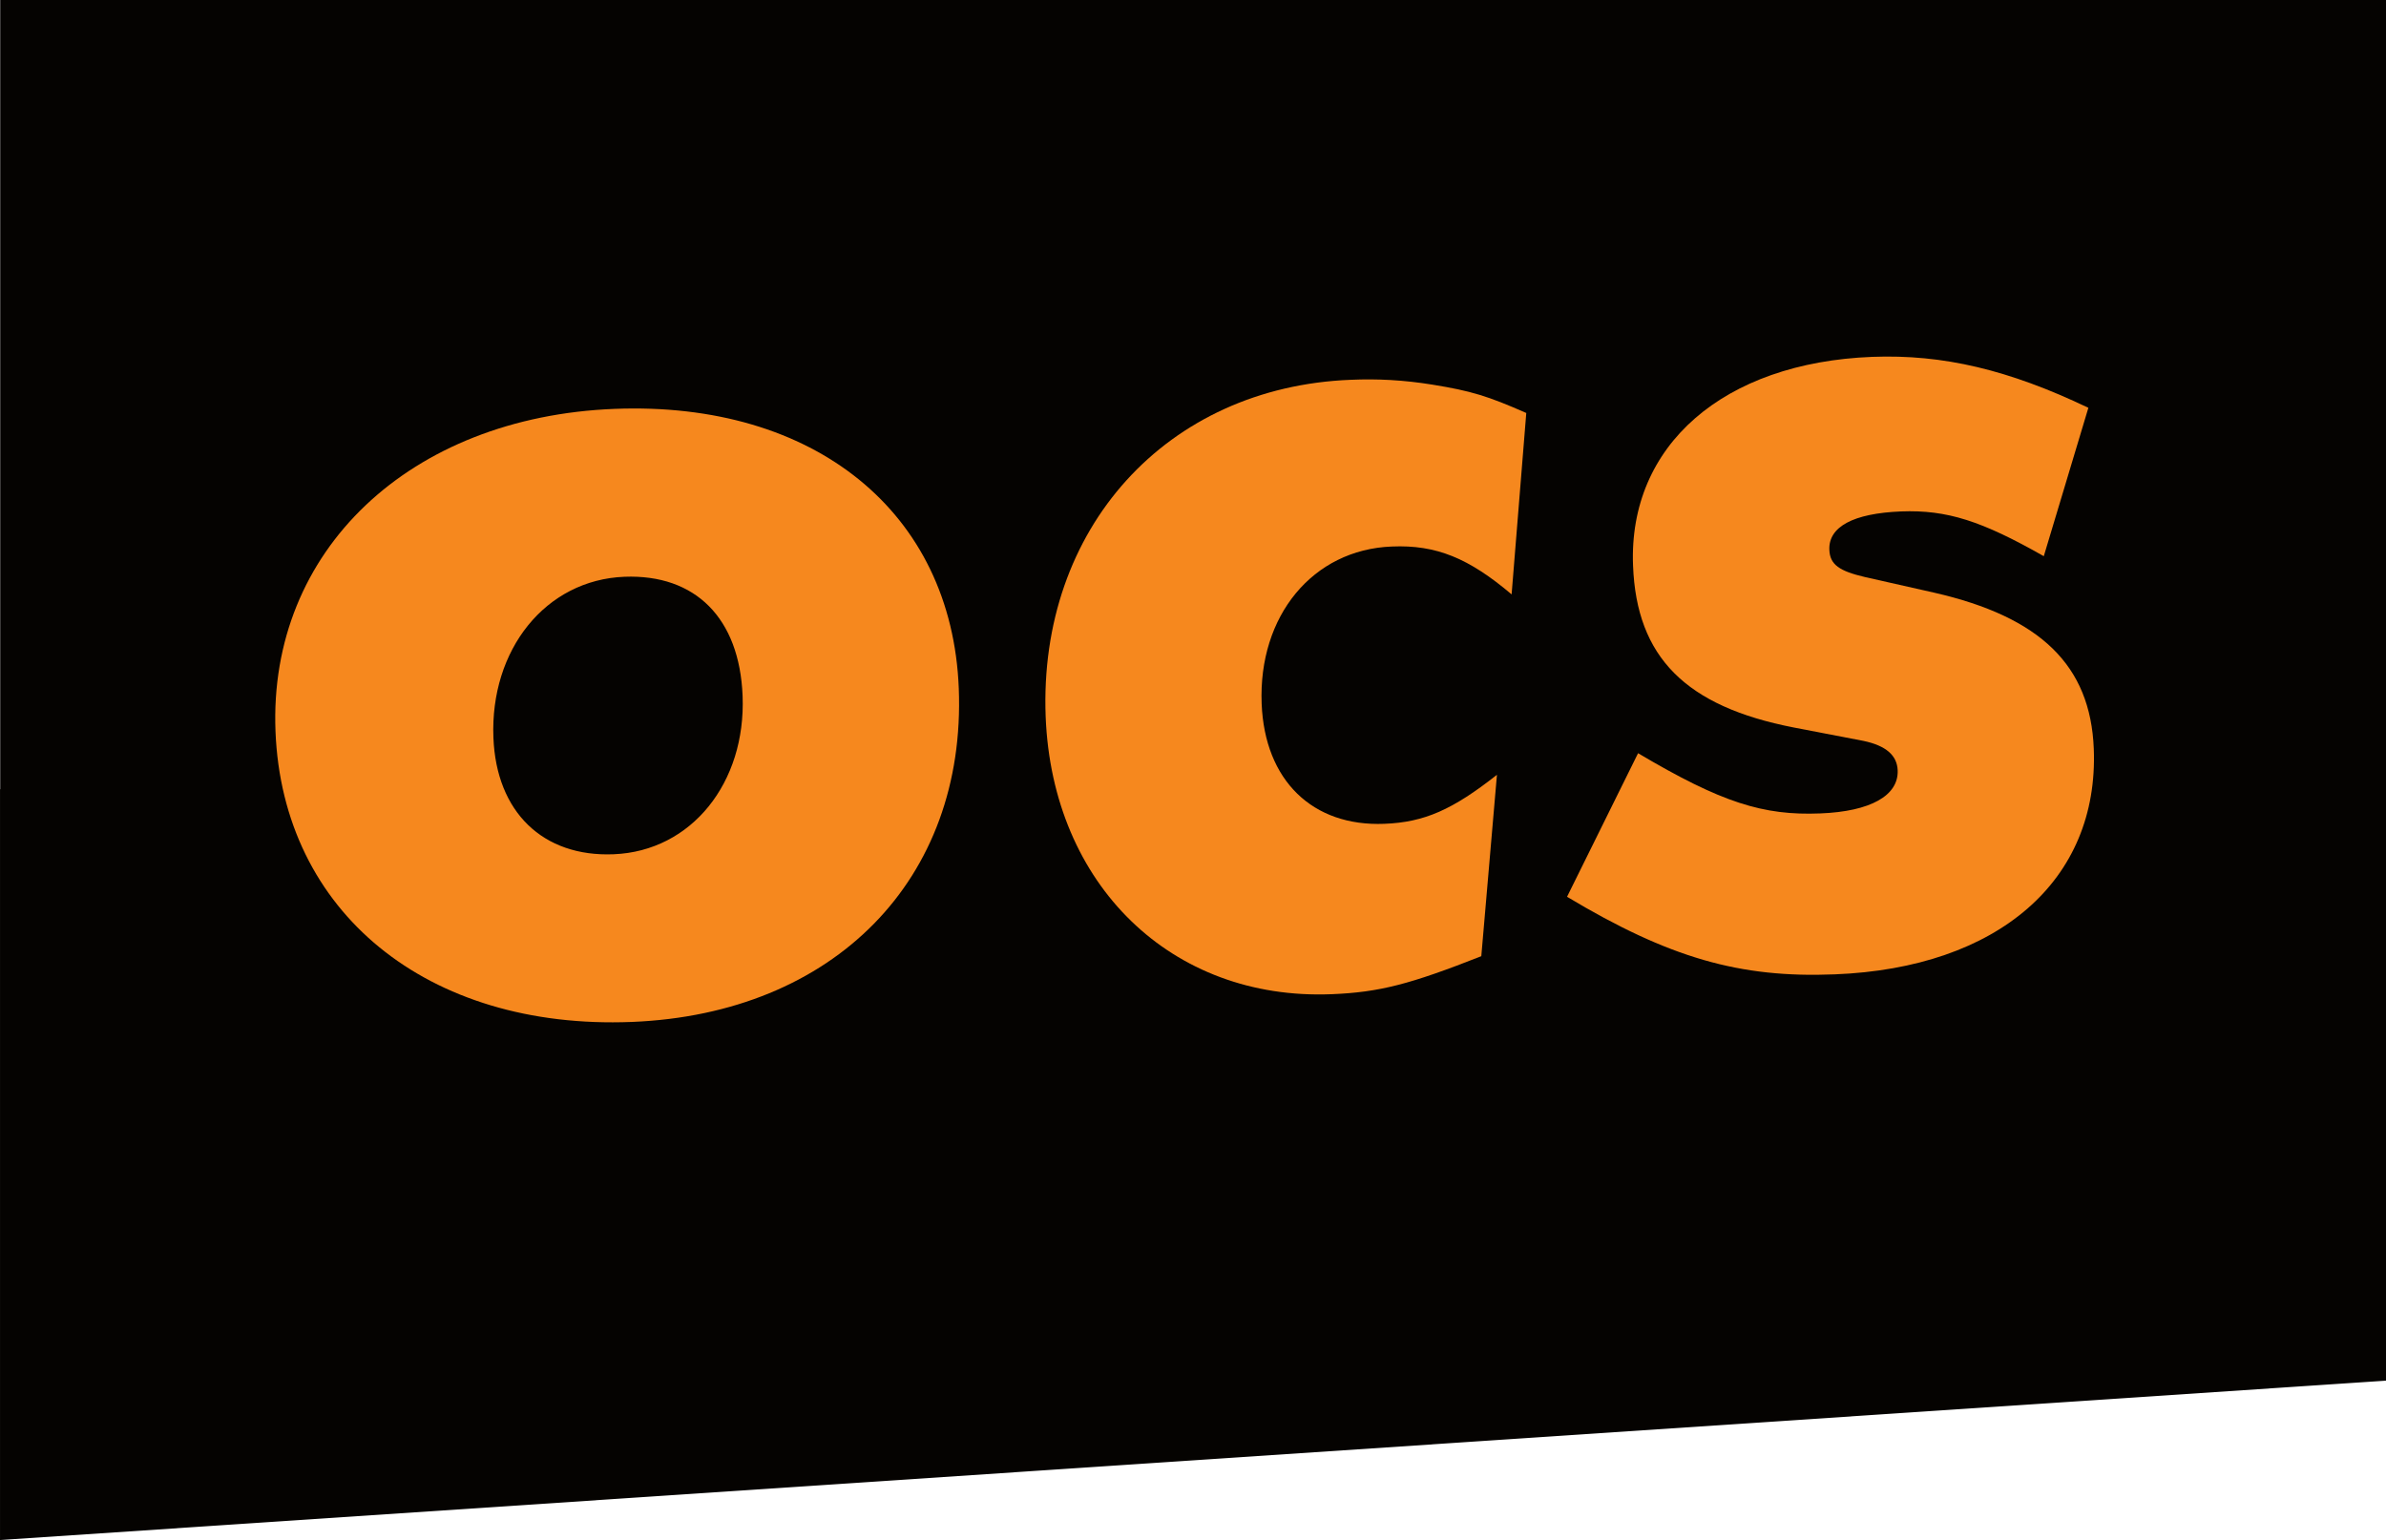
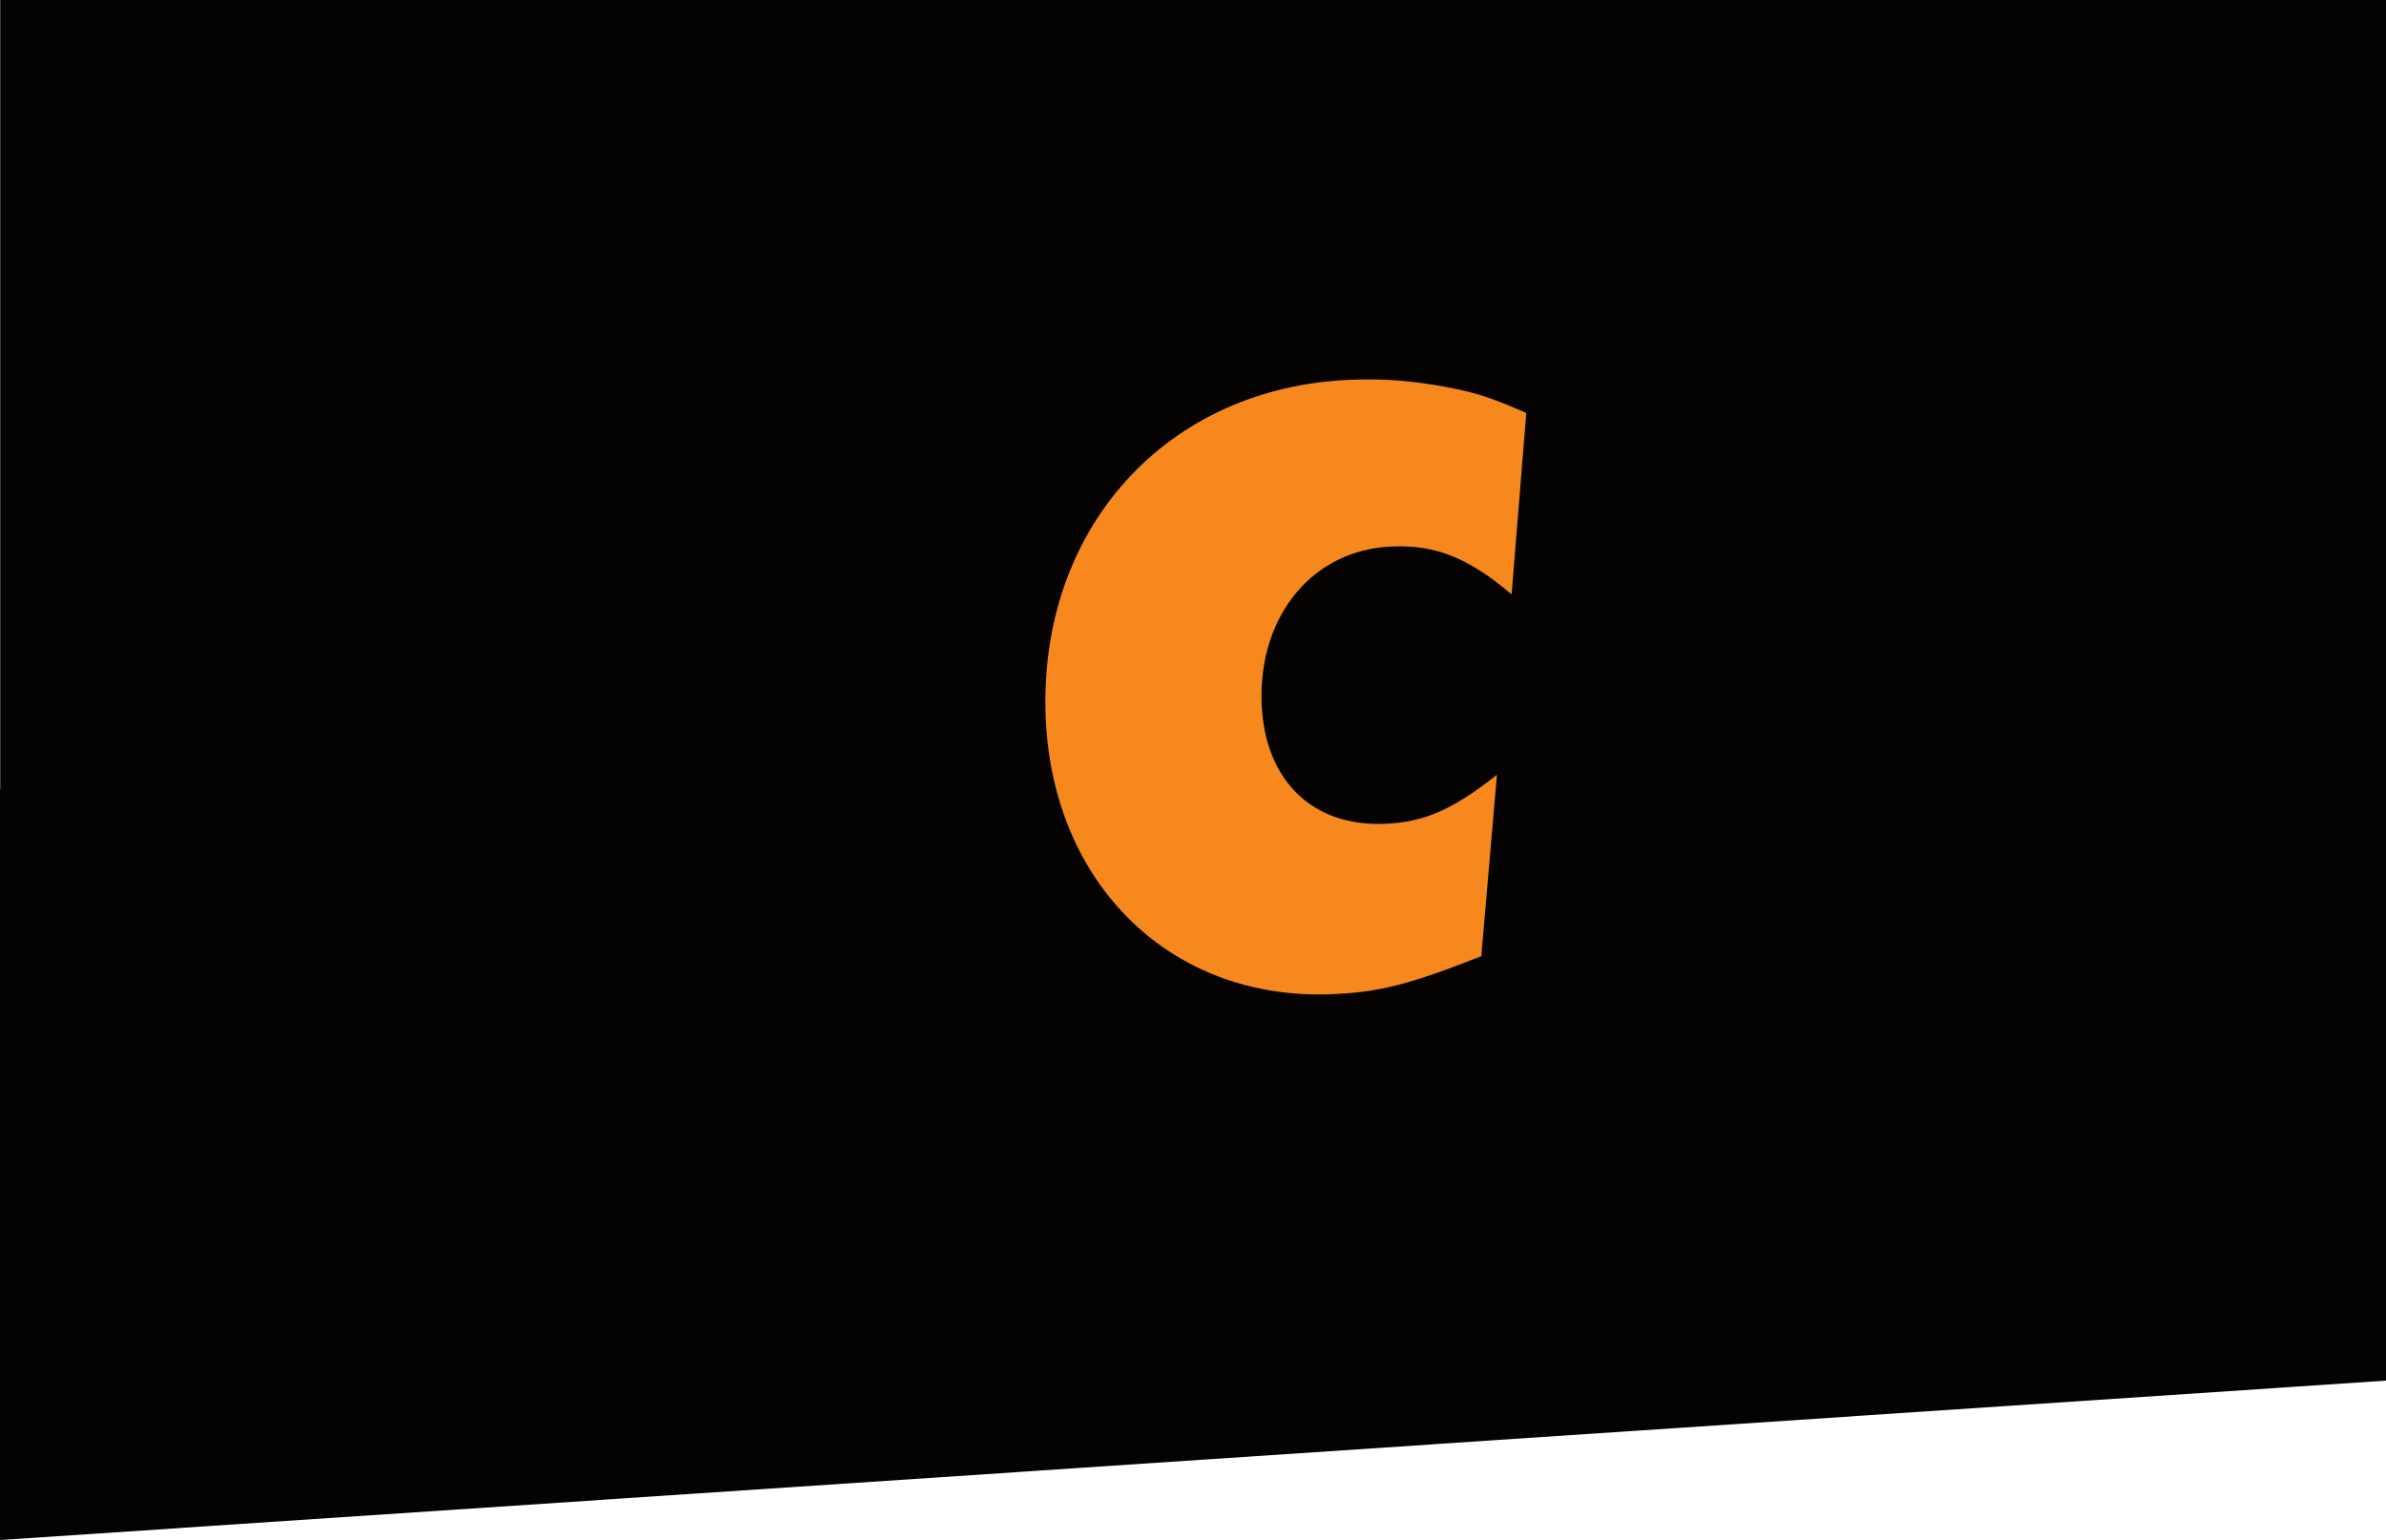
<svg xmlns="http://www.w3.org/2000/svg" xmlns:ns1="http://www.inkscape.org/namespaces/inkscape" xmlns:ns2="http://sodipodi.sourceforge.net/DTD/sodipodi-0.dtd" width="176.45mm" height="113.918mm" viewBox="0 0 176.45 113.918" version="1.1" id="svg1" ns1:version="1.3.2 (091e20e, 2023-11-25, custom)" ns2:docname="OCS2024.svg">
  <ns2:namedview id="namedview1" pagecolor="#ffffff" bordercolor="#666666" borderopacity="1.0" ns1:showpageshadow="2" ns1:pageopacity="0.0" ns1:pagecheckerboard="0" ns1:deskcolor="#d1d1d1" ns1:document-units="mm" ns1:zoom="0.58885382" ns1:cx="300.58394" ns1:cy="296.3384" ns1:window-width="1600" ns1:window-height="837" ns1:window-x="-8" ns1:window-y="-8" ns1:window-maximized="1" ns1:current-layer="layer1" />
  <defs id="defs1">
    <clipPath clipPathUnits="userSpaceOnUse" id="clipPath3594">
      <path d="m 47.986,240.148 h 12.362 v 7.981 H 47.986 Z" transform="translate(-58.575,-245.247)" id="path3594" />
    </clipPath>
    <clipPath clipPathUnits="userSpaceOnUse" id="clipPath3592">
      <path d="m 47.986,240.148 h 12.362 v 7.981 H 47.986 Z" transform="translate(-55.818,-245.049)" id="path3592" />
    </clipPath>
    <clipPath clipPathUnits="userSpaceOnUse" id="clipPath3590">
      <path d="m 47.986,240.148 h 12.362 v 7.981 H 47.986 Z" transform="translate(-51.222,-245.14)" id="path3590" />
    </clipPath>
  </defs>
  <g ns1:label="Calque 1" ns1:groupmode="layer" id="layer1" transform="translate(-25.563,-69.968)">
    <path id="path3588" d="m 25.578,69.968 v 58.379 h -0.014 v 55.539 L 202.014,172.096 V 69.968 Z" style="fill:#050301;fill-opacity:1;fill-rule:nonzero;stroke:none;stroke-width:14.274" />
-     <path id="path3589" d="m 0,0 c -0.409,-0.016 -0.697,-0.378 -0.679,-0.834 0.015,-0.385 0.256,-0.619 0.623,-0.604 0.403,0.016 0.686,0.371 0.668,0.821 C 0.596,-0.214 0.367,0.014 0,0 m 0.038,-2.307 c -1.061,-0.042 -1.809,0.57 -1.846,1.506 -0.037,0.936 0.695,1.629 1.756,1.671 1.037,0.041 1.748,-0.536 1.784,-1.448 0.039,-0.99 -0.646,-1.687 -1.694,-1.729" style="fill:#f6881e;fill-opacity:1;fill-rule:nonzero;stroke:none" transform="matrix(14.274,0,0,-14.274,71.744,112.632)" clip-path="url(#clipPath3590)" />
    <path id="path3591" d="m 0,0 c -0.221,0.187 -0.39,0.258 -0.621,0.248 -0.409,-0.016 -0.692,-0.359 -0.674,-0.815 0.016,-0.397 0.263,-0.637 0.636,-0.622 0.207,0.008 0.353,0.073 0.583,0.254 l -0.081,-0.94 c -0.368,-0.145 -0.527,-0.187 -0.776,-0.197 -0.829,-0.033 -1.446,0.566 -1.481,1.437 -0.038,0.977 0.627,1.71 1.581,1.747 0.136,0.006 0.273,-0.001 0.422,-0.025 0.203,-0.033 0.287,-0.059 0.487,-0.147 z" style="fill:#f6881e;fill-opacity:1;fill-rule:nonzero;stroke:none" transform="matrix(14.274,0,0,-14.274,137.35,113.935)" clip-path="url(#clipPath3592)" />
-     <path id="path3593" d="m 0,0 c -0.322,0.183 -0.502,0.241 -0.739,0.232 -0.249,-0.01 -0.377,-0.08 -0.372,-0.199 0.003,-0.077 0.052,-0.11 0.184,-0.141 l 0.359,-0.081 c 0.551,-0.126 0.81,-0.377 0.827,-0.809 0.027,-0.682 -0.495,-1.136 -1.342,-1.169 -0.492,-0.02 -0.858,0.085 -1.387,0.402 l 0.368,0.744 c 0.432,-0.256 0.648,-0.324 0.944,-0.312 0.261,0.01 0.406,0.093 0.401,0.223 -0.003,0.077 -0.059,0.128 -0.178,0.153 l -0.359,0.069 c -0.562,0.109 -0.816,0.365 -0.834,0.839 -0.025,0.623 0.468,1.052 1.239,1.082 0.367,0.014 0.708,-0.067 1.12,-0.264 z" style="fill:#f6881e;fill-opacity:1;fill-rule:nonzero;stroke:none" transform="matrix(14.274,0,0,-14.274,176.706,111.11)" clip-path="url(#clipPath3594)" />
  </g>
</svg>